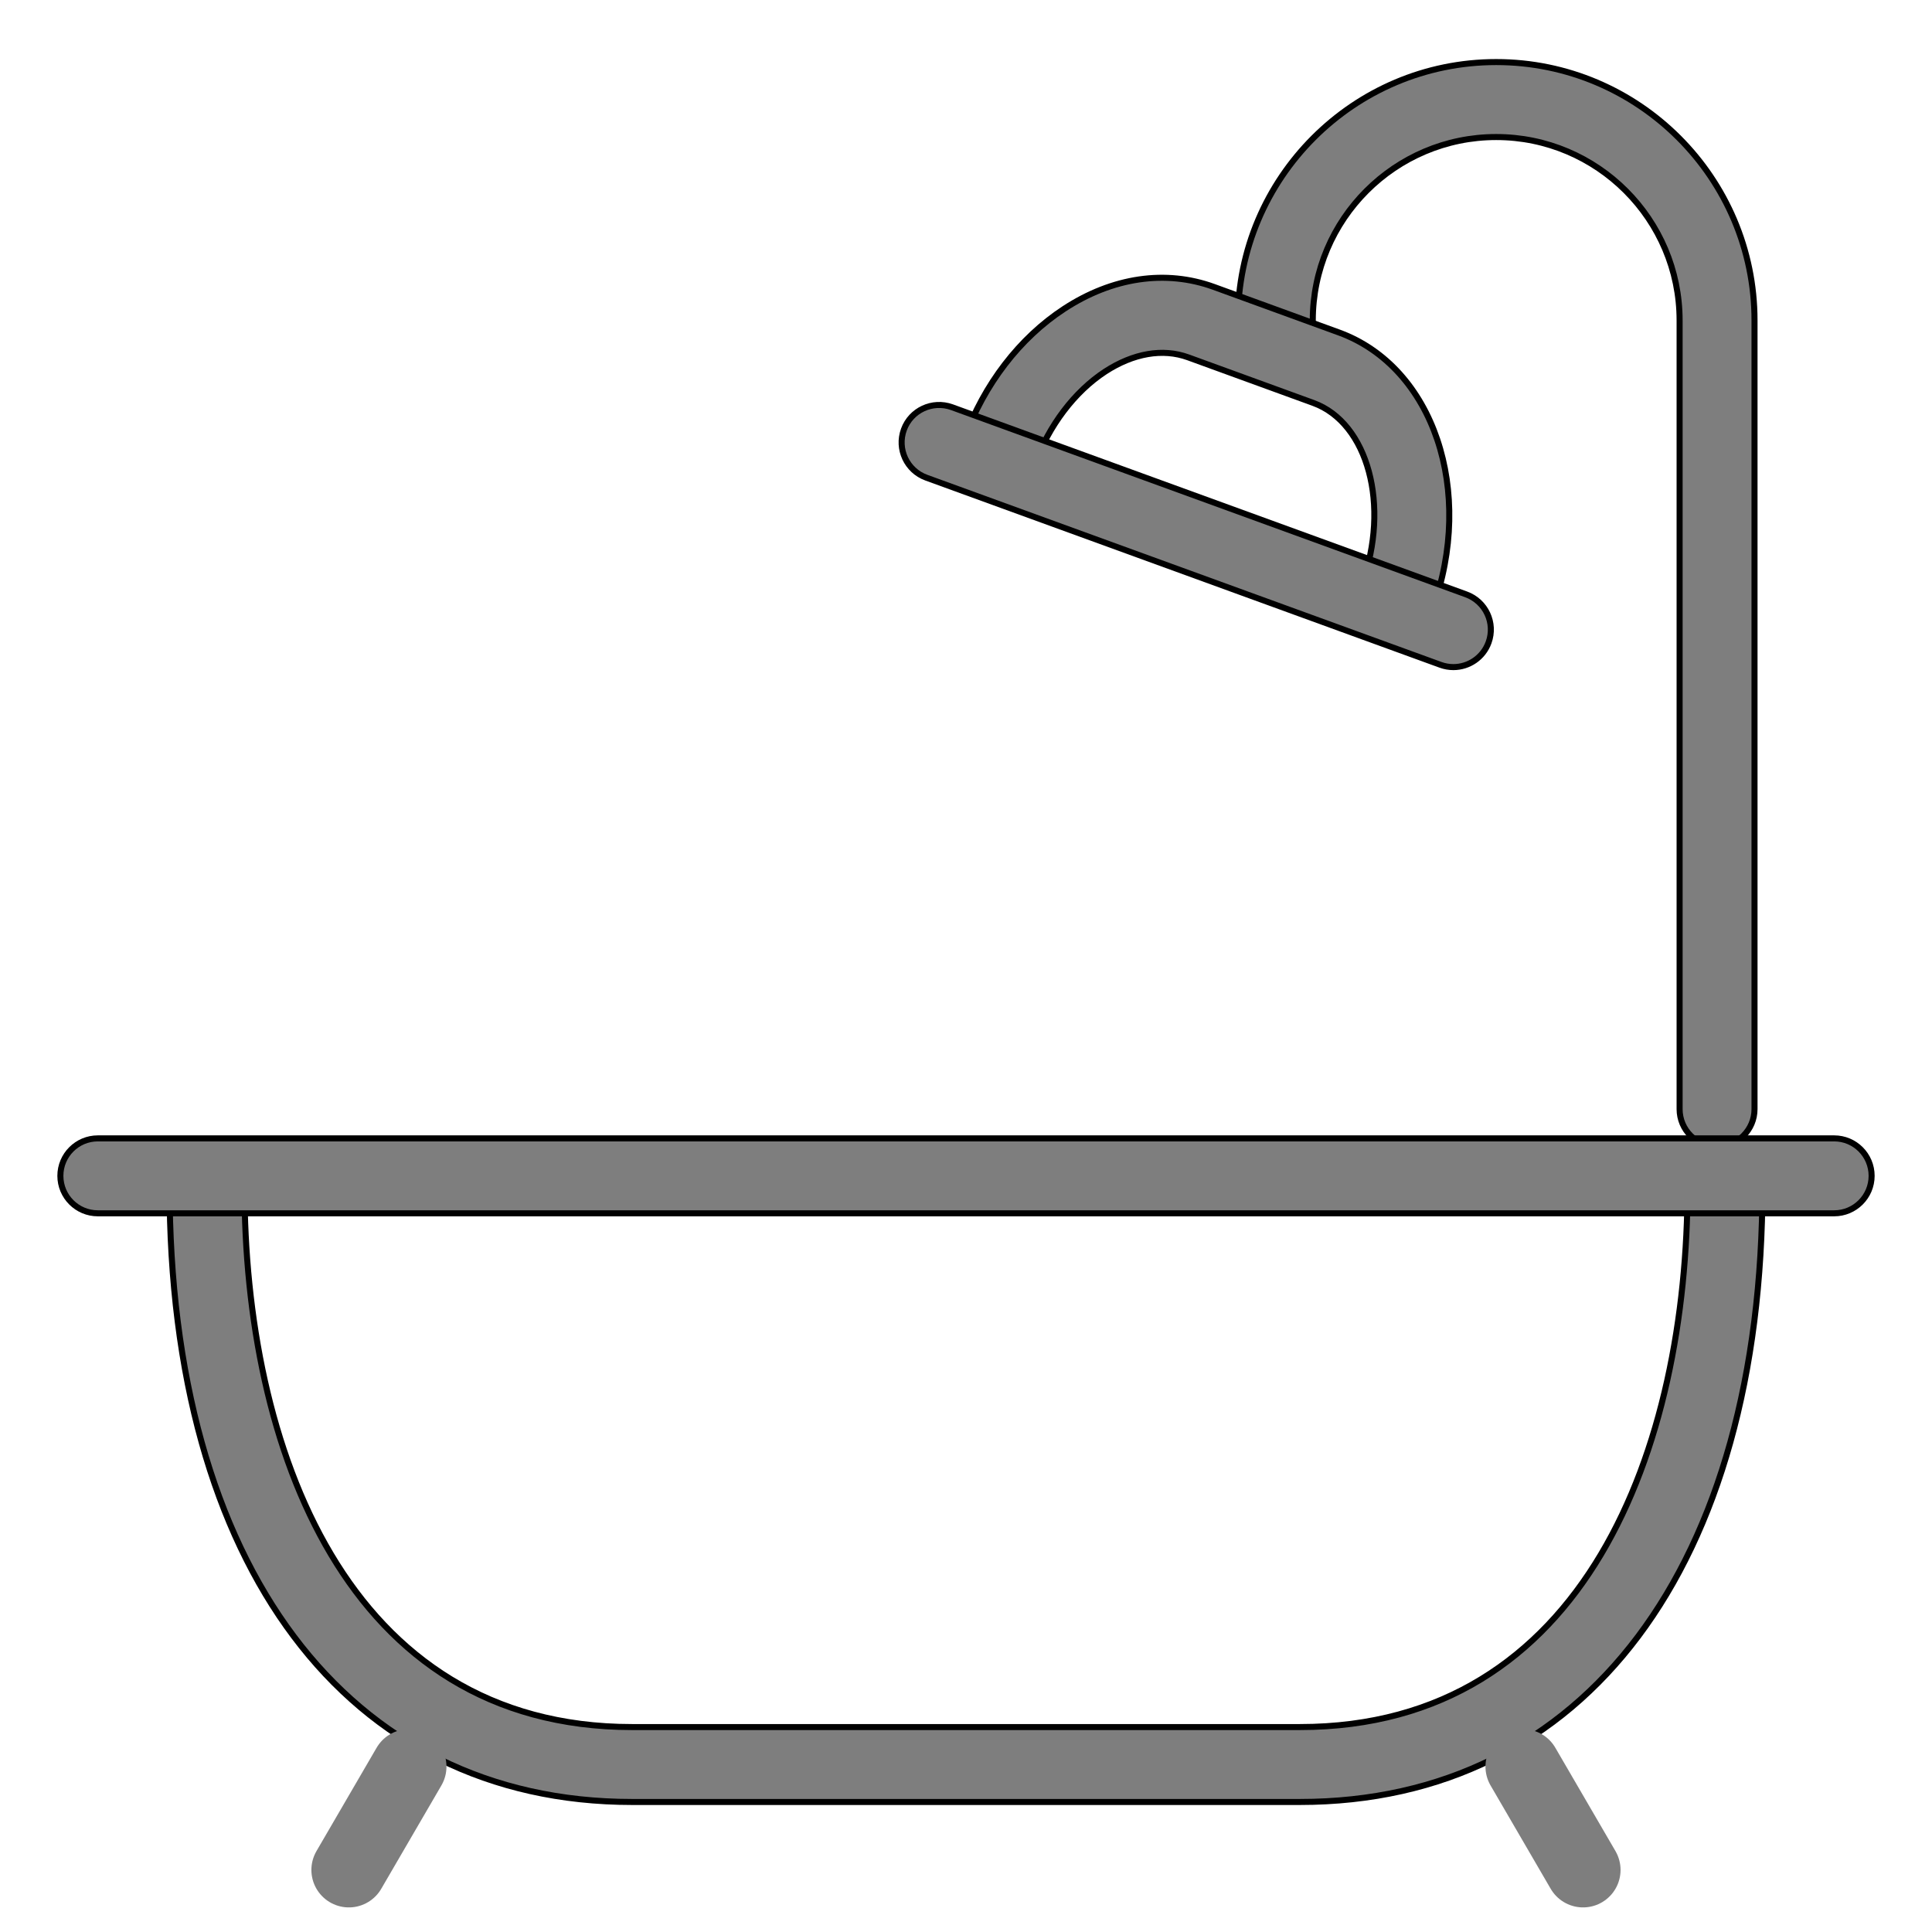
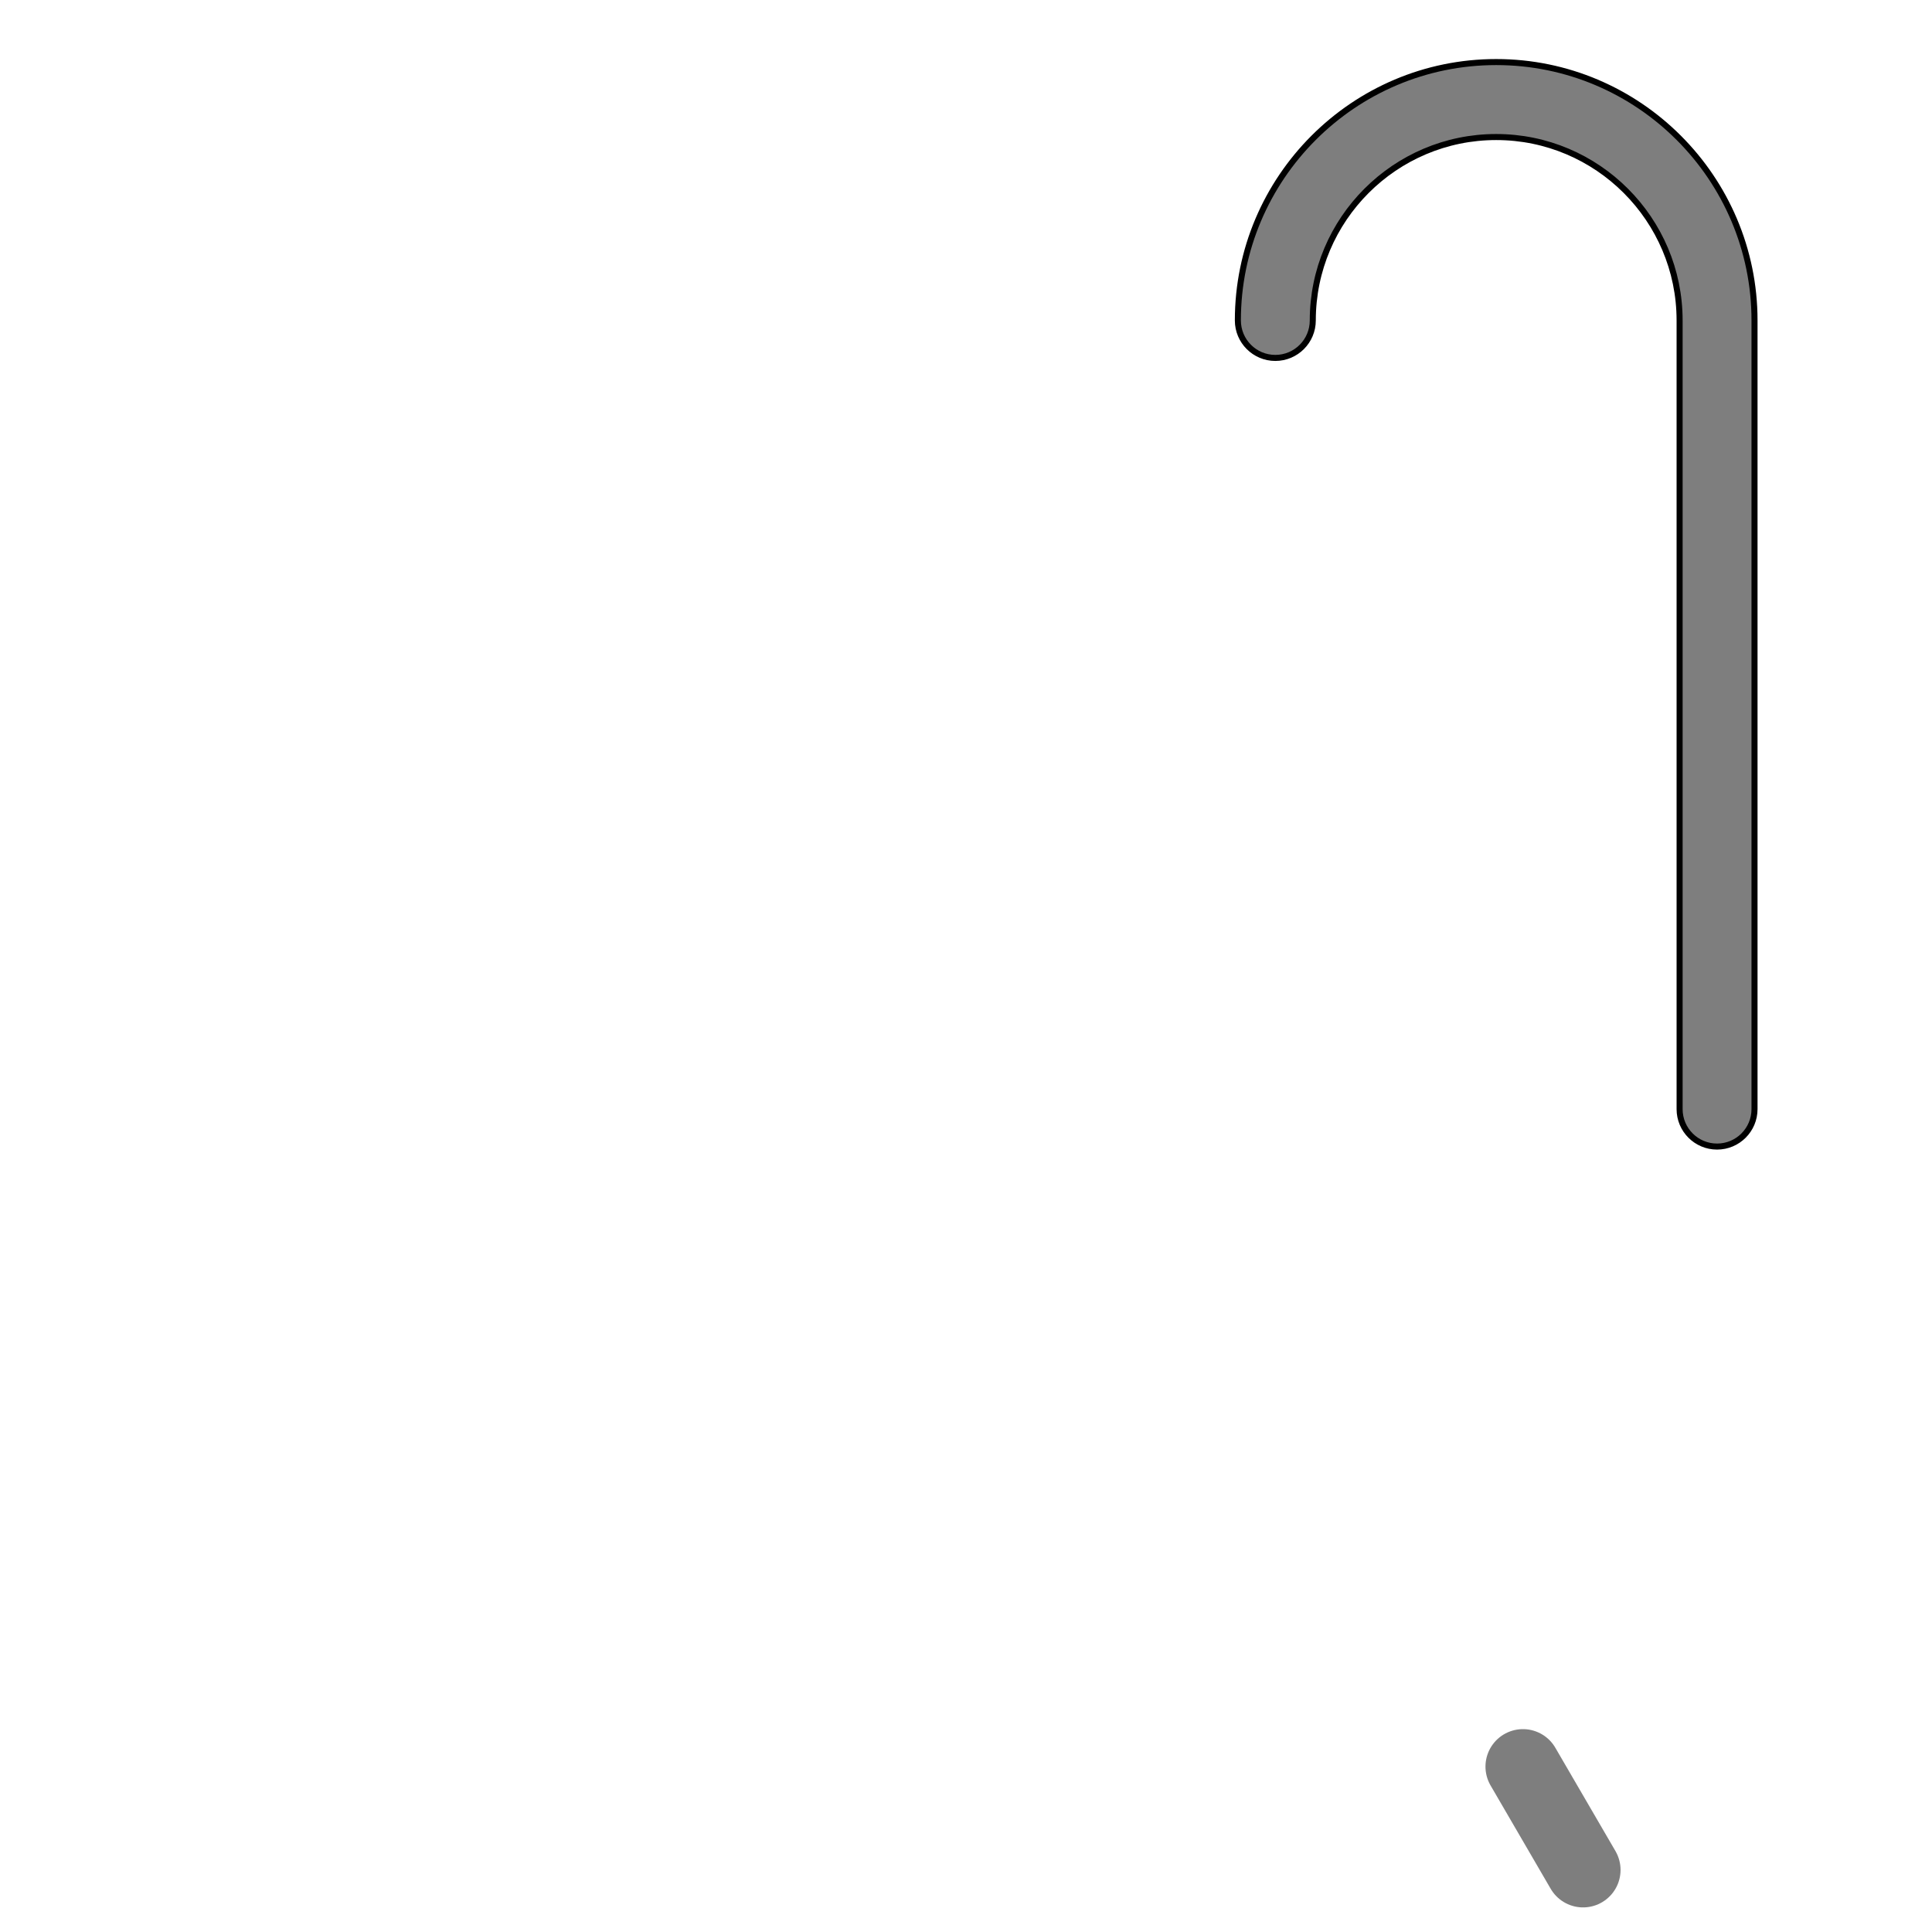
<svg xmlns="http://www.w3.org/2000/svg" width="320" height="320">
  <g>
    <title>background</title>
    <rect fill="none" id="canvas_background" height="322" width="322" y="-1" x="-1" />
  </g>
  <g>
    <title>Layer 1</title>
    <g id="svg_15">
      <g stroke="null" id="svg_8">
        <path stroke="null" id="svg_5" d="m284.399,189.908c-3.426,0 -6.204,-2.778 -6.204,-6.204l0,-130.629c0,-16.752 -13.63,-30.378 -30.383,-30.378c-16.744,0 -30.374,13.625 -30.374,30.378c0,3.426 -2.777,6.208 -6.204,6.208c-3.426,0 -6.204,-2.782 -6.204,-6.208c0,-23.597 19.194,-42.795 42.782,-42.795c23.597,0 42.791,19.198 42.791,42.795l0,130.629c0,3.426 -2.778,6.204 -6.204,6.204z" fill="#7e7e7e" />
-         <path stroke="null" id="svg_6" d="m231.413,105.055c-0.708,0 -1.423,-0.122 -2.122,-0.375c-3.225,-1.174 -4.883,-4.735 -3.712,-7.955c4.714,-12.952 1.026,-26.683 -8.048,-29.987l-20.735,-7.551c-4.209,-1.528 -9.075,-0.682 -13.739,2.353c-5.076,3.317 -9.336,8.945 -11.701,15.444c-1.17,3.224 -4.756,4.853 -7.955,3.712c-3.225,-1.174 -4.883,-4.736 -3.713,-7.956c3.309,-9.101 9.201,-16.77 16.576,-21.593c8.014,-5.236 16.812,-6.52 24.775,-3.628l20.734,7.551c15.658,5.704 22.604,26.291 15.474,45.897c-0.918,2.522 -3.299,4.088 -5.834,4.088z" fill="#7e7e7e" />
-         <path stroke="null" id="svg_7" d="m240.724,110.493c-0.707,0 -1.423,-0.122 -2.122,-0.375l-85.178,-31.005c-3.224,-1.175 -4.882,-4.735 -3.712,-7.956c1.17,-3.224 4.731,-4.87 7.955,-3.712l85.178,31.005c3.225,1.174 4.883,4.735 3.713,7.955c-0.918,2.522 -3.3,4.088 -5.834,4.088z" fill="#7e7e7e" />
      </g>
      <g stroke="null" id="svg_9">
-         <path stroke="null" id="svg_1" d="m215.291,298.464l-110.592,0c-47.261,0 -76.616,-39.104 -76.616,-102.048c0,-3.427 2.778,-6.205 6.204,-6.205c3.427,0 6.205,2.778 6.205,6.205c0,43.33 16.871,89.64 64.208,89.64l110.593,0c47.346,0 64.217,-46.31 64.217,-89.648c0,-3.426 2.777,-6.204 6.204,-6.204c3.426,0 6.204,2.778 6.204,6.204c-0.002,62.953 -29.365,102.056 -76.627,102.056z" fill="#7e7e7e" />
-         <path stroke="null" id="svg_2" d="m303.795,200.962l-287.591,0c-3.426,0 -6.204,-2.778 -6.204,-6.205s2.778,-6.205 6.204,-6.205l287.592,0c3.426,0 6.204,2.778 6.204,6.205s-2.779,6.205 -6.205,6.205z" fill="#7e7e7e" />
-       </g>
+         </g>
      <g stroke="null" id="svg_12">
-         <line stroke="#7e7e7e" id="svg_3" y2="292.605" x2="67.742" y1="309.72" x1="57.783" stroke-miterlimit="22.926" stroke-linejoin="round" stroke-linecap="round" stroke-width="12.414" fill="#7e7e7e" />
        <line stroke="#7e7e7e" id="svg_4" y2="292.605" x2="252.248" y1="309.72" x1="262.207" stroke-miterlimit="22.926" stroke-linejoin="round" stroke-linecap="round" stroke-width="12.414" fill="#7e7e7e" />
      </g>
    </g>
  </g>
</svg>